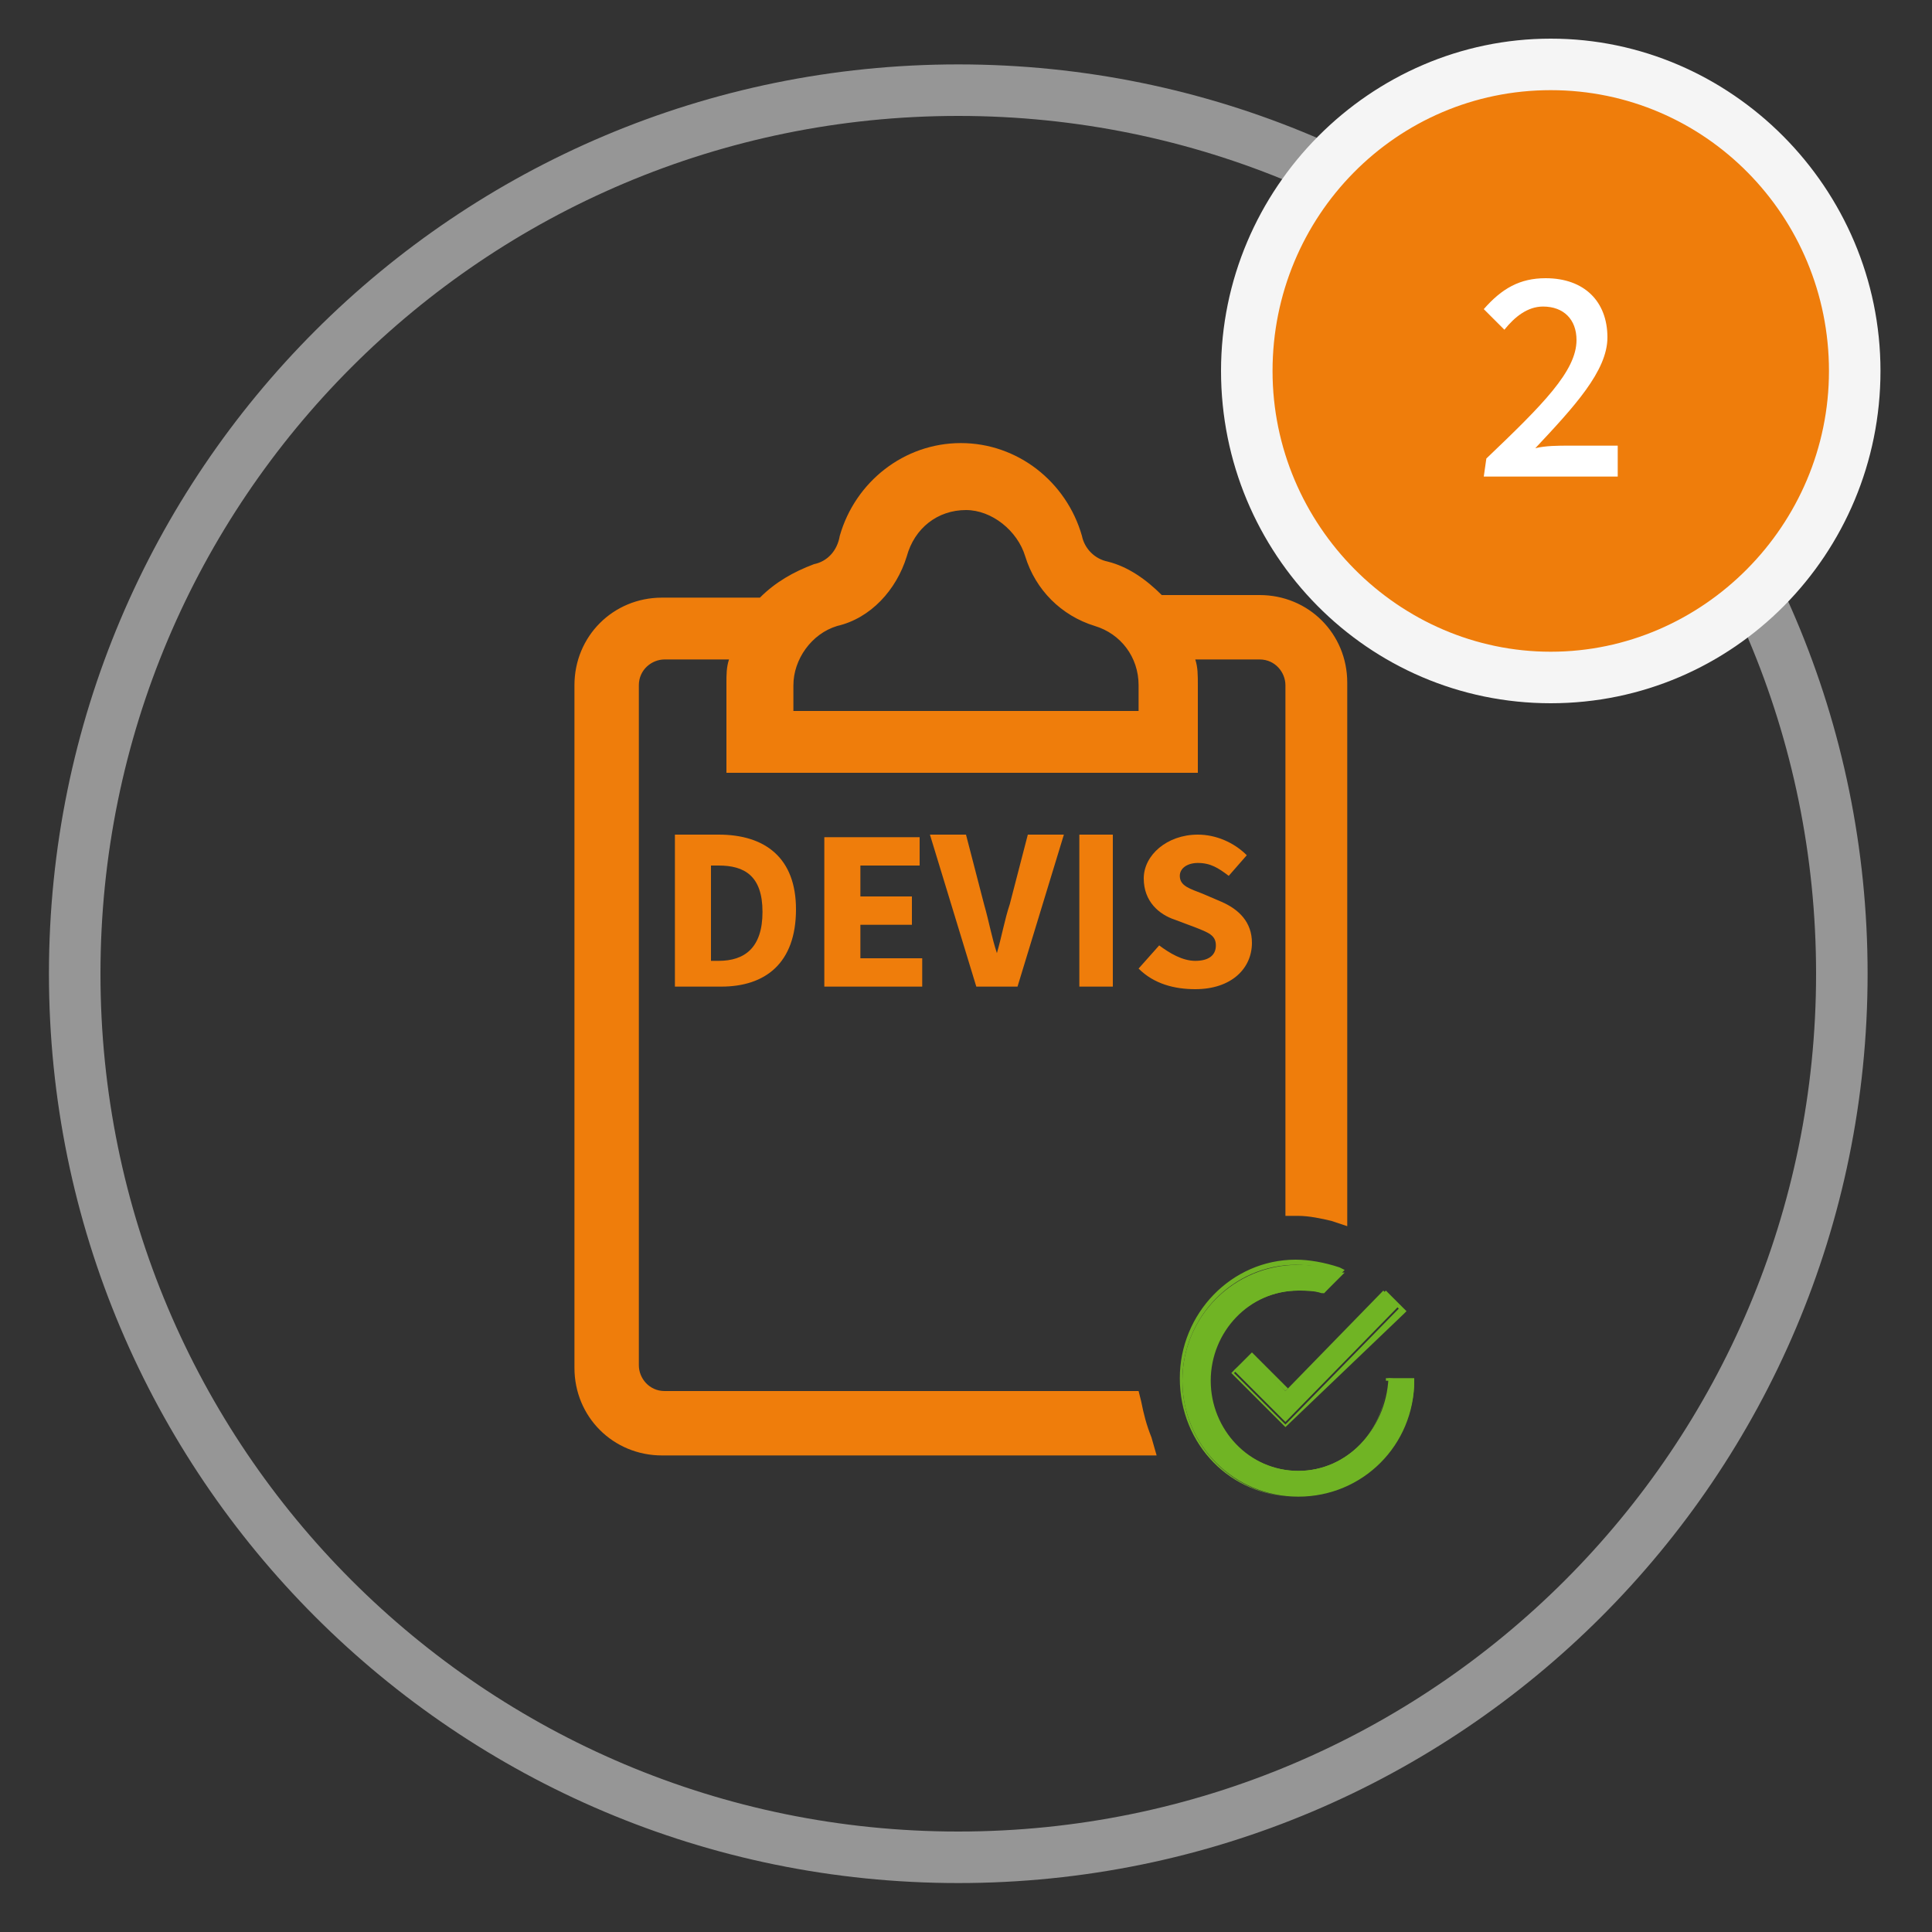
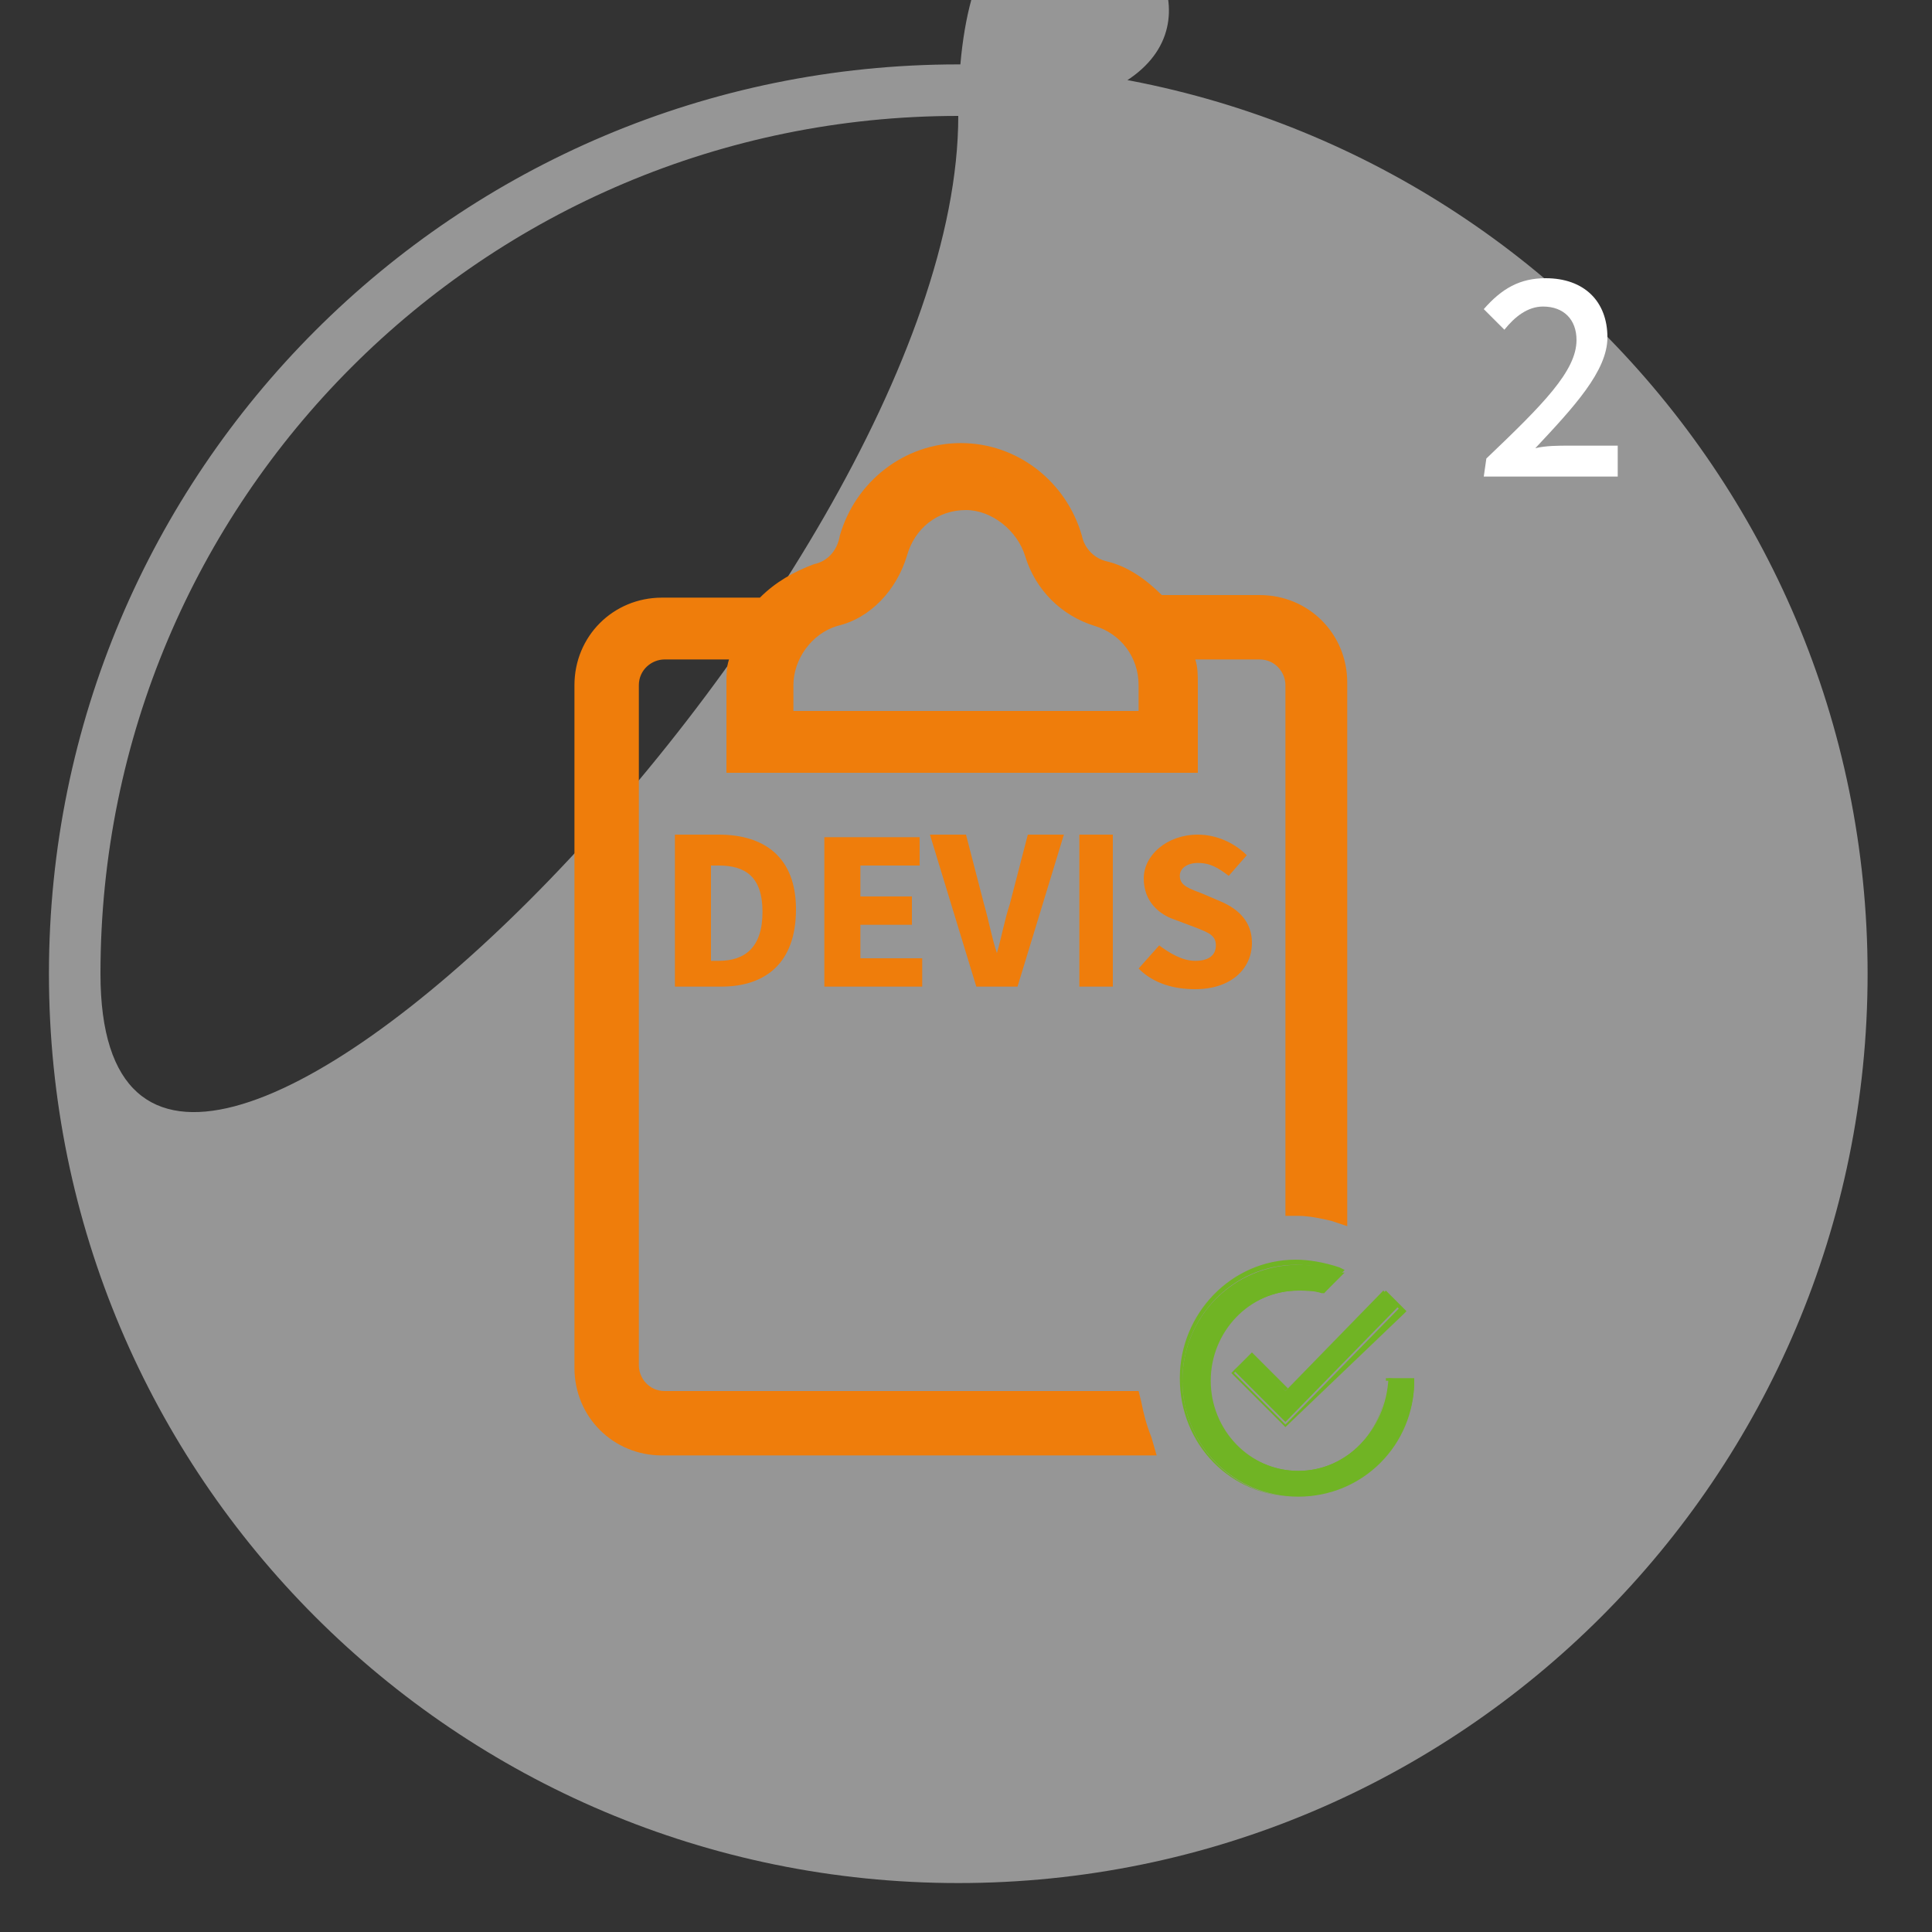
<svg xmlns="http://www.w3.org/2000/svg" version="1.1" id="Layer_1" x="0px" y="0px" viewBox="0 0 75 75" style="enable-background:new 0 0 75 75;" xml:space="preserve">
  <rect x="0" y="0" width="75" height="75" fill="#333333" stroke="none" />
  <style type="text/css">
	.st0{fill:#969696;}
	.st1{fill:#EF7D0B;}
	.st2{fill:#F5F5F5;}
	.st3{fill:#FFFFFF;}
	.st4{fill:#70B424;}
</style>
  <g>
-     <path class="st0" d="M37.2,73.1c-19.5,0-35.3-15.8-35.3-35.3S17.7,2.5,37.2,2.5s35.3,15.8,35.3,35.3S56.7,73.1,37.2,73.1z    M37.2,4.5C18.8,4.5,3.9,19.4,3.9,37.8s14.9,33.3,33.3,33.3s33.3-14.9,33.3-33.3S55.6,4.5,37.2,4.5z" />
+     <path class="st0" d="M37.2,73.1c-19.5,0-35.3-15.8-35.3-35.3S17.7,2.5,37.2,2.5s35.3,15.8,35.3,35.3S56.7,73.1,37.2,73.1z    M37.2,4.5C18.8,4.5,3.9,19.4,3.9,37.8s33.3-14.9,33.3-33.3S55.6,4.5,37.2,4.5z" />
    <g>
-       <ellipse class="st1" cx="60.2" cy="14.4" rx="11.8" ry="11.9" />
-       <path class="st2" d="M60.2,27.3c-7.1,0-12.8-5.8-12.8-12.9S53.2,1.5,60.2,1.5S73,7.3,73,14.4S67.3,27.3,60.2,27.3z M60.2,3.5    c-6,0-10.8,4.9-10.8,10.9s4.9,10.9,10.8,10.9S71,20.4,71,14.4S66.2,3.5,60.2,3.5z" />
-     </g>
+       </g>
    <path class="st3" d="M57.6,18.5h5.2v-1.2h-1.9c-0.4,0-0.9,0-1.3,0.1c1.5-1.6,2.8-3,2.8-4.3c0-1.4-0.9-2.3-2.4-2.3   c-1,0-1.7,0.4-2.4,1.2l0.8,0.8c0.4-0.5,0.9-0.9,1.5-0.9c0.8,0,1.3,0.5,1.3,1.3c0,1.2-1.3,2.5-3.5,4.6L57.6,18.5L57.6,18.5z" />
    <path class="st1" d="M49.1,23.6c1.6,0,2.9,1.3,2.9,2.9V47c-0.5-0.1-1-0.2-1.5-0.2V29.4v-2.9c0-0.8-0.7-1.5-1.5-1.5h-3.2   c0.2,0.5,0.3,1,0.3,1.5v2.9H28.7v-3c0-0.5,0.1-1,0.2-1.4h-3.2c-0.8,0-1.5,0.7-1.5,1.5V53c0,0.8,0.7,1.5,1.5,1.5h18   c0.1,0.5,0.2,1,0.4,1.5H25.7c-1.6,0-2.9-1.3-2.9-2.9V26.6c0-1.6,1.3-2.9,2.9-2.9h4c0.5-0.6,1.2-1.1,2-1.3c0.7-0.2,1.2-0.7,1.4-1.4   c0.5-1.8,2.2-3.2,4.2-3.2s3.7,1.3,4.2,3.2c0.2,0.7,0.7,1.2,1.4,1.4c0.8,0.2,1.5,0.7,2,1.3h4.2V23.6z M32.2,23.8   c-1.2,0.4-2.1,1.5-2.1,2.8v1.5h14.6v-1.5c0-1.3-0.9-2.5-2.1-2.8c-1.2-0.3-2-1.2-2.4-2.4c-0.4-1.3-1.5-2.1-2.8-2.1s-2.4,0.9-2.8,2.1   C34.3,22.5,33.4,23.4,32.2,23.8z" />
    <path class="st1" d="M44.9,56.5H25.7c-1.9,0-3.4-1.5-3.4-3.4V26.6c0-1.9,1.5-3.4,3.4-3.4h3.8c0.6-0.6,1.3-1,2.1-1.3   c0.5-0.1,0.9-0.5,1-1.1c0.6-2.1,2.5-3.6,4.7-3.6s4.1,1.5,4.7,3.6c0.1,0.5,0.5,0.9,1,1c0.8,0.2,1.5,0.7,2.1,1.3h3.8   c1.9,0,3.4,1.5,3.4,3.4v21.1l-0.6-0.2c-0.4-0.1-0.9-0.2-1.3-0.2h-0.5V26.6c0-0.5-0.4-1-1-1h-2.5c0.1,0.3,0.1,0.6,0.1,1V30H28.2   v-3.5c0-0.3,0-0.6,0.1-0.9h-2.5c-0.5,0-1,0.4-1,1V53c0,0.5,0.4,1,1,1h18.4l0.1,0.4c0.1,0.5,0.2,0.9,0.4,1.4L44.9,56.5z M25.7,24.1   c-1.3,0-2.4,1.1-2.4,2.4V53c0,1.3,1.1,2.4,2.4,2.4h17.7c0-0.2-0.1-0.3-0.1-0.5H25.7c-1.1,0-2-0.9-2-2V26.6c0-1.1,0.9-2,2-2h3.9   l-0.2,0.7c-0.1,0.4-0.2,0.8-0.2,1.3V29h16.5v-2.4c0-0.4-0.1-0.9-0.2-1.3l-0.2-0.7h3.9c1.1,0,2,0.9,2,2v19.7c0.2,0,0.3,0,0.5,0.1   V26.6c0-1.3-1.1-2.4-2.4-2.4H45L44.6,24c-0.5-0.6-1.1-1-1.8-1.2c-0.8-0.2-1.5-0.9-1.7-1.7c-0.5-1.7-2-2.8-3.7-2.8s-3.2,1.2-3.7,2.8   c-0.2,0.8-0.9,1.5-1.7,1.7c-0.7,0.2-1.3,0.6-1.8,1.2L30,24.1H25.7z M45.2,28.6H29.6v-2c0-1.5,1-2.9,2.5-3.3c1-0.3,1.8-1.1,2-2.1   c0.4-1.5,1.8-2.5,3.3-2.5s2.9,1,3.3,2.5c0.3,1,1,1.8,2,2.1c1.5,0.4,2.5,1.8,2.5,3.3C45.2,26.6,45.2,28.6,45.2,28.6z M30.6,27.6   h13.6v-1c0-1.1-0.7-2-1.7-2.3c-1.3-0.4-2.3-1.4-2.7-2.7c-0.3-1-1.3-1.8-2.3-1.8c-1.1,0-2,0.7-2.3,1.8c-0.4,1.3-1.4,2.4-2.7,2.7l0,0   c-1,0.3-1.7,1.3-1.7,2.3v1H30.6z" />
    <g>
      <path class="st4" d="M48.6,52.6L48.6,52.6L48.6,52.6l-0.7,0.6l0,0l0,0l2,2l0,0l0,0l4.4-4.5l0,0l0,0l-0.6-0.6l0,0l0,0L49.9,54    L48.6,52.6z M53.9,53.5L53.9,53.5L53.9,53.5c-0.1,2-1.6,3.6-3.5,3.6s-3.5-1.6-3.5-3.5s1.6-3.5,3.5-3.5c0.3,0,0.7,0,1,0.1l0,0l0,0    l0.7-0.7l0.1-0.1h-0.1c-0.5-0.2-1.1-0.3-1.7-0.3c-2.5,0-4.5,2-4.5,4.5s2,4.5,4.5,4.5s4.5-2,4.5-4.5l0,0l0,0L53.9,53.5L53.9,53.5z" />
      <path class="st4" d="M50.3,58.1c-2.5,0-4.5-2-4.5-4.6c0-2.5,2-4.6,4.5-4.6c0.5,0,1.1,0.1,1.7,0.3l0.2,0.1l-0.1,0.1l-0.7,0.8h-0.1    c-0.3-0.1-0.6-0.1-0.9-0.1c-1.9,0-3.4,1.6-3.4,3.5s1.5,3.5,3.4,3.5s3.4-1.6,3.4-3.5v-0.1h1.1v0.1C54.9,56,52.8,58.1,50.3,58.1z     M50.3,49.1c-2.4,0-4.4,2-4.4,4.5s2,4.5,4.4,4.5s4.4-2,4.4-4.5h-0.9c0,2-1.6,3.6-3.5,3.6s-3.5-1.6-3.5-3.6s1.6-3.6,3.5-3.6    c0.3,0,0.7,0,1,0.1l0,0l0.7-0.7C51.4,49.2,50.9,49.1,50.3,49.1z M49.9,55.4L49.9,55.4l-2.1-2.1l0.8-0.8l0.1,0.1l1.3,1.3l3.8-3.8    l0.8,0.8L54.5,51L49.9,55.4z M47.9,53.3L47.9,53.3l2,2l4.4-4.5l-0.6-0.6L49.9,54l0,0l-1.3-1.3L47.9,53.3z" />
    </g>
    <path class="st1" d="M26.2,38.3H28c1.7,0,2.9-0.9,2.9-3c0-2-1.2-2.9-3-2.9h-1.7C26.2,32.4,26.2,38.3,26.2,38.3z M27.6,37.3v-3.7   h0.3c1,0,1.7,0.4,1.7,1.8c0,1.4-0.7,1.9-1.7,1.9H27.6z M32,38.3h3.8v-1.1h-2.4v-1.3h2v-1.1h-2v-1.2h2.3v-1.1H32V38.3z M37.9,38.3   h1.6l1.8-5.9h-1.4l-0.7,2.7c-0.2,0.6-0.3,1.2-0.5,1.9l0,0c-0.2-0.6-0.3-1.2-0.5-1.9l-0.7-2.7h-1.4L37.9,38.3z M41.9,38.3h1.3v-5.9   h-1.3V38.3z M44.2,37.6c0.6,0.6,1.4,0.8,2.2,0.8c1.4,0,2.2-0.8,2.2-1.8c0-0.8-0.5-1.3-1.2-1.6l-0.7-0.3c-0.5-0.2-0.9-0.3-0.9-0.7   c0-0.3,0.3-0.5,0.7-0.5c0.5,0,0.8,0.2,1.2,0.5l0.7-0.8c-0.5-0.5-1.2-0.8-1.9-0.8c-1.2,0-2.1,0.8-2.1,1.7s0.6,1.4,1.2,1.6l0.8,0.3   c0.5,0.2,0.8,0.3,0.8,0.7s-0.3,0.6-0.8,0.6s-1-0.3-1.4-0.6L44.2,37.6z" />
  </g>
</svg>